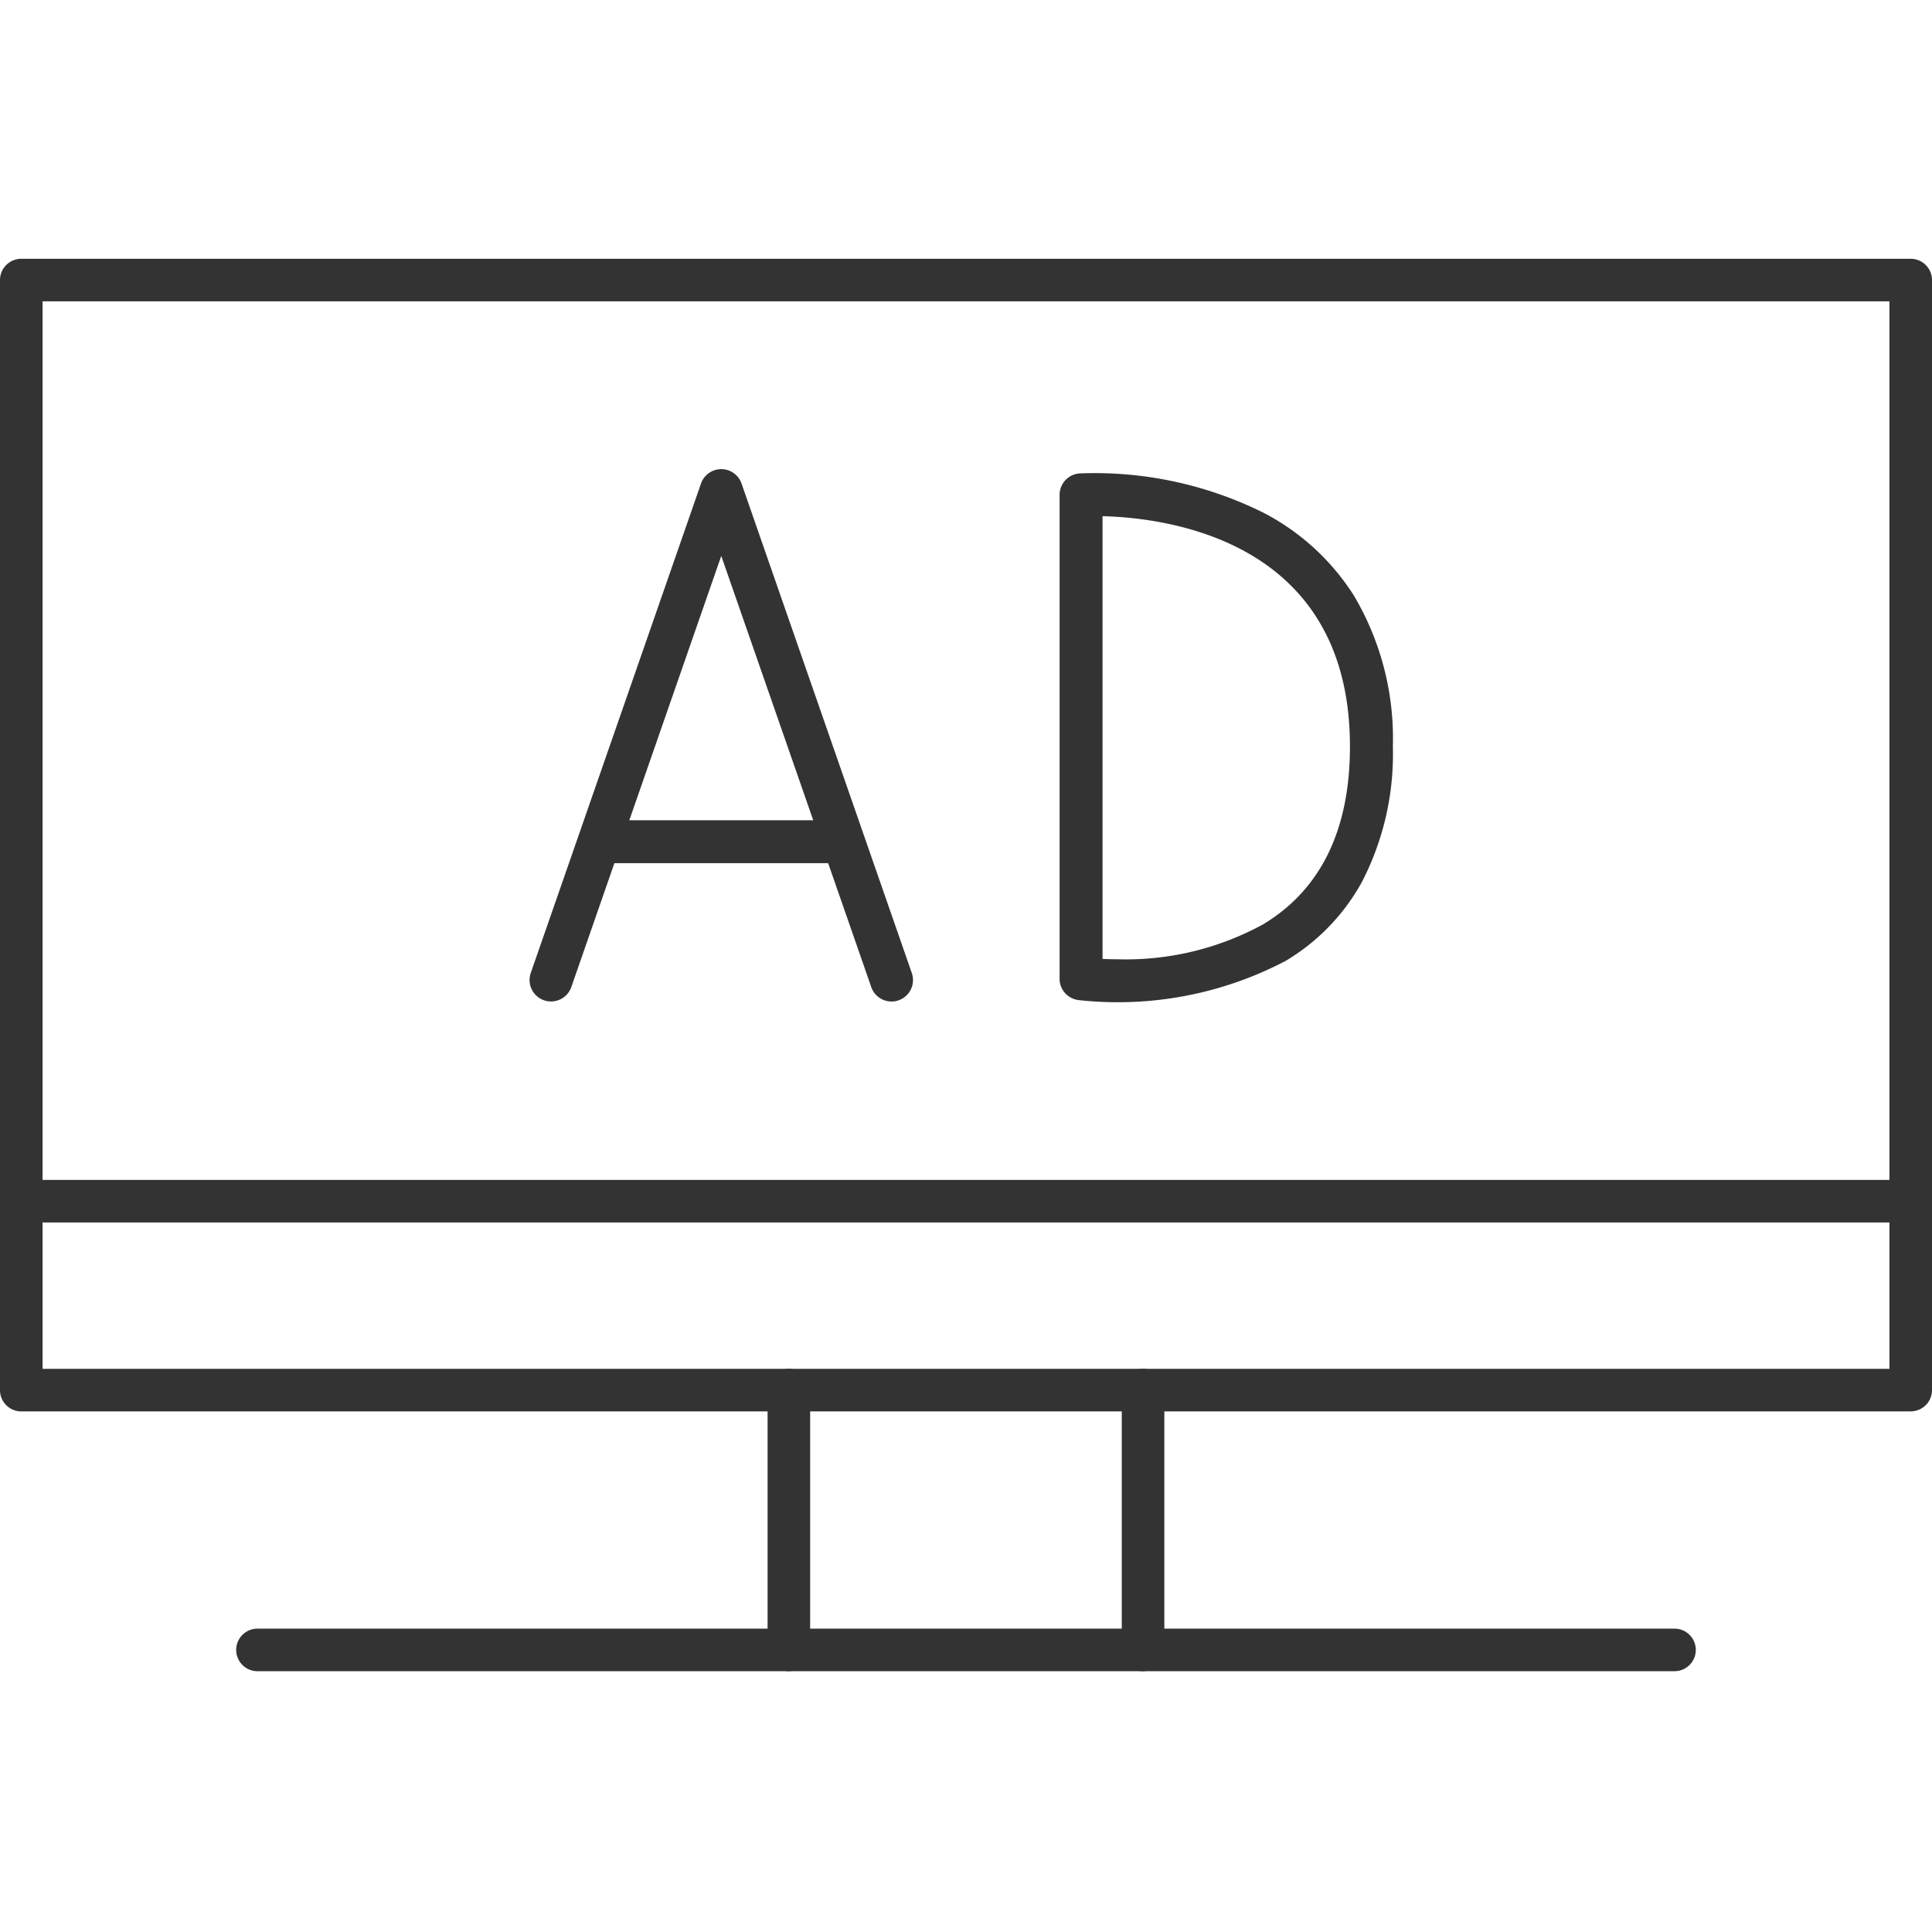
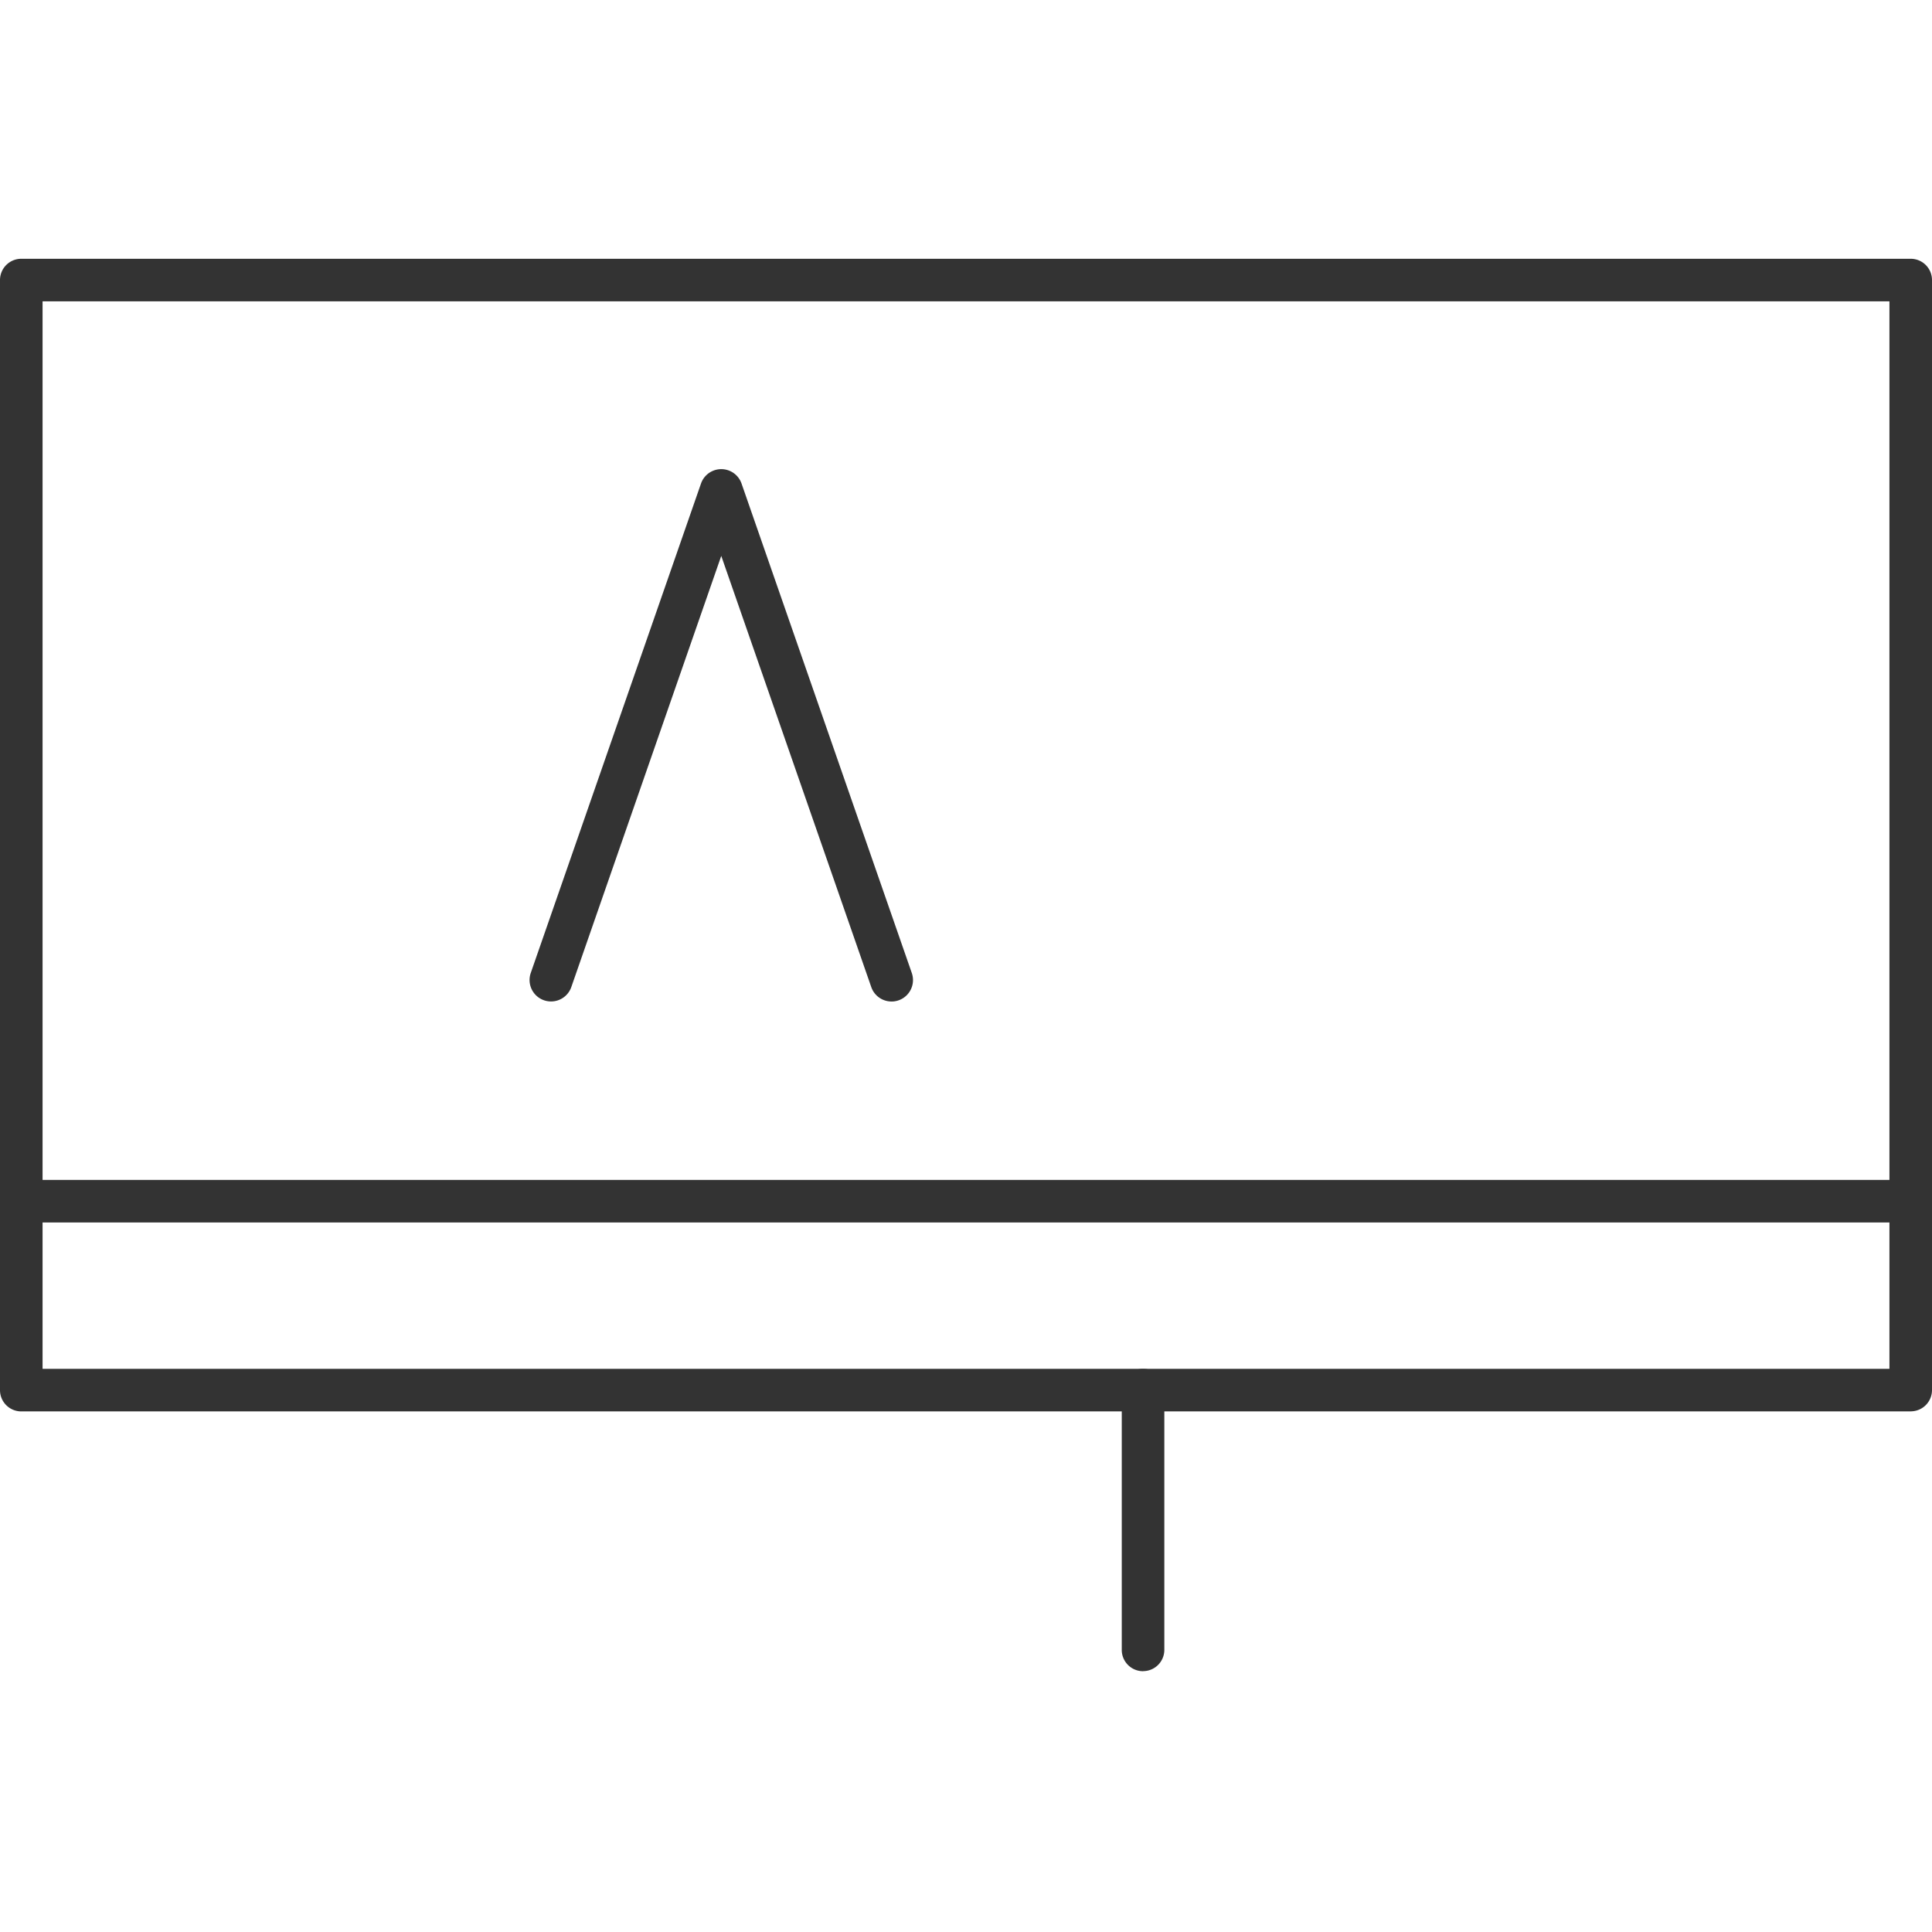
<svg xmlns="http://www.w3.org/2000/svg" width="90" height="90" viewBox="0 0 90 90">
  <defs>
    <clipPath id="a">
      <rect width="90" height="65.796" fill="none" />
    </clipPath>
  </defs>
  <g transform="translate(-760 -4919)">
    <rect width="90" height="90" transform="translate(760 4919)" fill="#fff" />
    <g transform="translate(760 4931.055)">
      <g transform="translate(0 0)" clip-path="url(#a)">
        <path d="M89.009,53.694H.991A.991.991,0,0,1,0,52.7V.991A.991.991,0,0,1,.991,0H89.009A.991.991,0,0,1,90,.991V52.7a.991.991,0,0,1-.991.991M1.983,51.711H88.017V1.983H1.983Z" transform="translate(0 0)" fill="#333" />
        <path d="M89.009,45.264H.991a.991.991,0,0,1,0-1.983H89.009a.991.991,0,0,1,0,1.983" transform="translate(0 -0.372)" fill="#333" />
-         <path d="M78.1,66.349H12.089a.991.991,0,0,1,0-1.983H78.1a.991.991,0,0,1,0,1.983" transform="translate(-0.095 -0.553)" fill="#333" />
-         <path d="M37.058,66.244a.991.991,0,0,1-.991-.991V53.15a.991.991,0,0,1,1.983,0v12.1a.991.991,0,0,1-.991.991" transform="translate(-0.31 -0.448)" fill="#333" />
        <path d="M53.7,66.244a.991.991,0,0,1-.991-.991V53.15a.991.991,0,0,1,1.983,0v12.1a.991.991,0,0,1-.991.991" transform="translate(-0.453 -0.448)" fill="#333" />
        <path d="M41.753,34.693a1,1,0,0,1-.944-.672L33.821,13.935,26.835,34.022a1,1,0,0,1-1.889-.657l7.931-22.8a1,1,0,0,1,1.889,0l7.931,22.8a1,1,0,0,1-.945,1.329Z" transform="translate(-0.222 -0.094)" fill="#333" />
-         <path d="M10.905,1H0A1,1,0,0,1-1,0,1,1,0,0,1,0-1H10.905a1,1,0,0,1,1,1A1,1,0,0,1,10.905,1Z" transform="translate(28.146 27.155)" fill="#333" />
-         <path d="M51.378,10.08h0a17.648,17.648,0,0,1,7.913,1.844,10.963,10.963,0,0,1,4.22,3.869,13.051,13.051,0,0,1,1.81,7.023,12.966,12.966,0,0,1-1.451,6.327,9.746,9.746,0,0,1-3.552,3.664,16.822,16.822,0,0,1-9.656,1.819,1,1,0,0,1-.866-.991V11.094a1,1,0,0,1,.933-1C50.756,10.094,50.987,10.08,51.378,10.08Zm1.164,22.648a13.319,13.319,0,0,0,6.744-1.634c2.678-1.617,4.036-4.4,4.036-8.279,0-9.509-8.331-10.646-11.525-10.73V32.711C52.014,32.721,52.265,32.727,52.543,32.727Z" transform="translate(-0.436 -0.095)" fill="#333" />
      </g>
    </g>
  </g>
</svg>